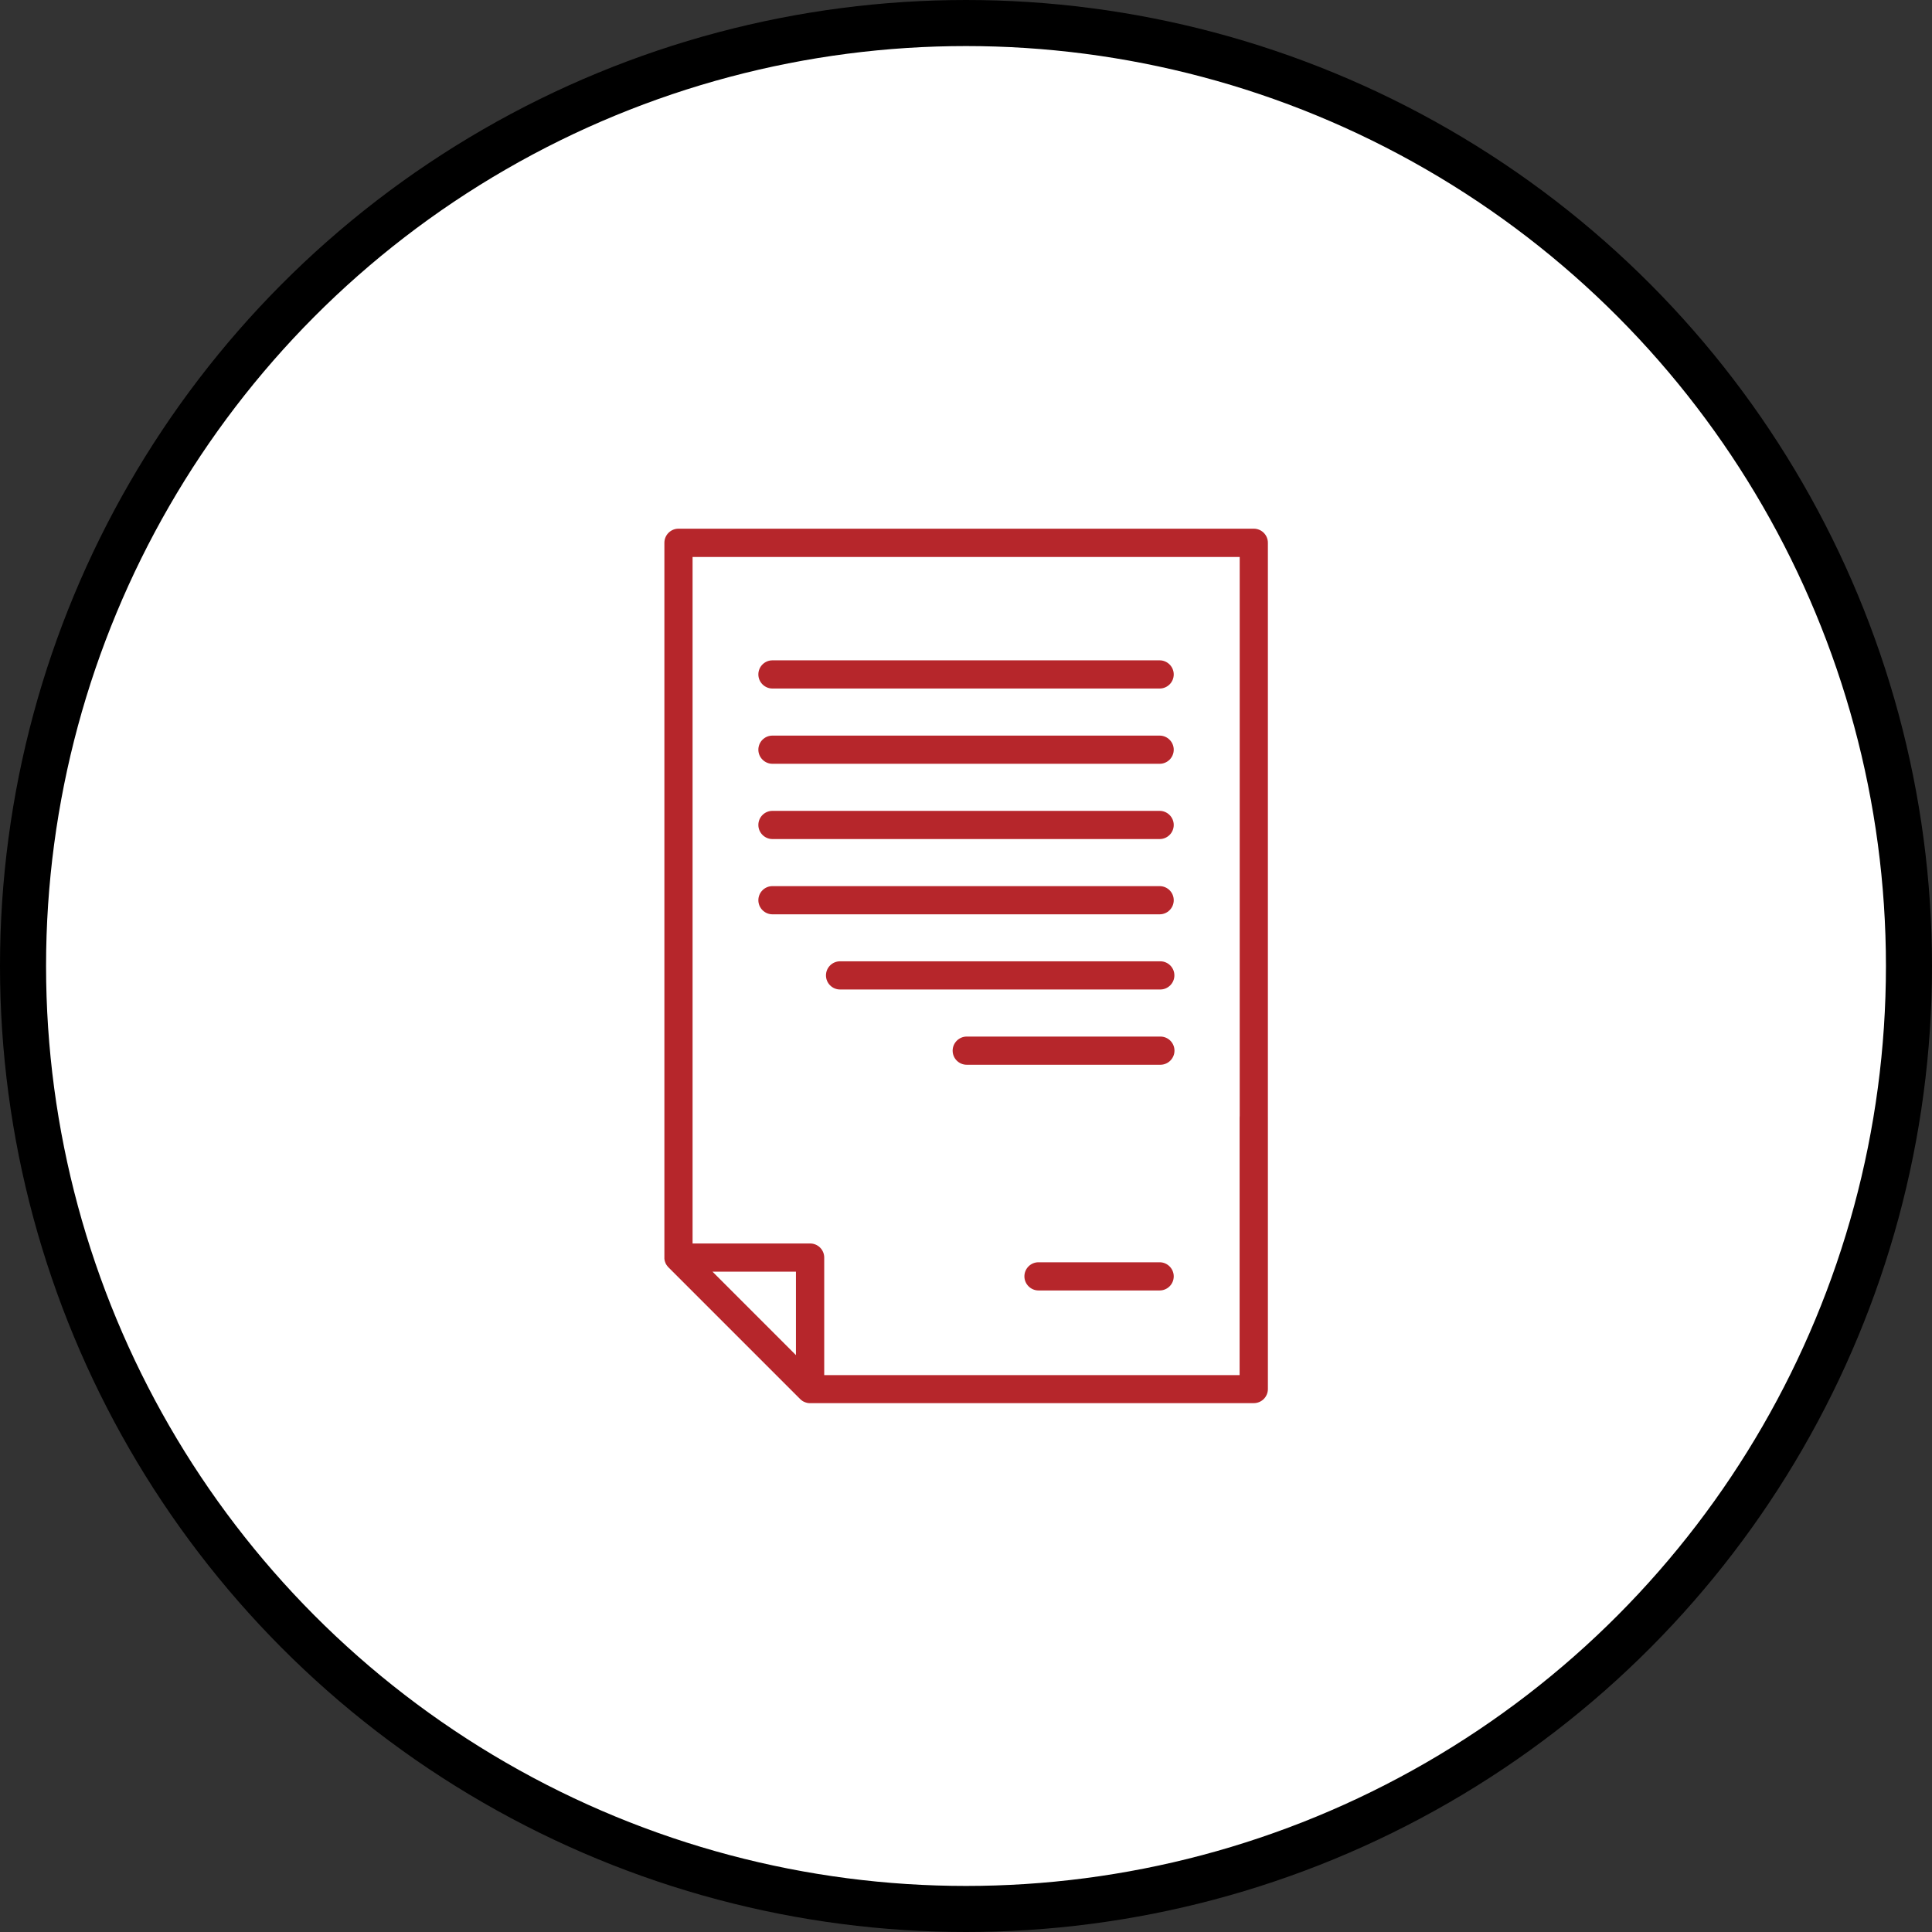
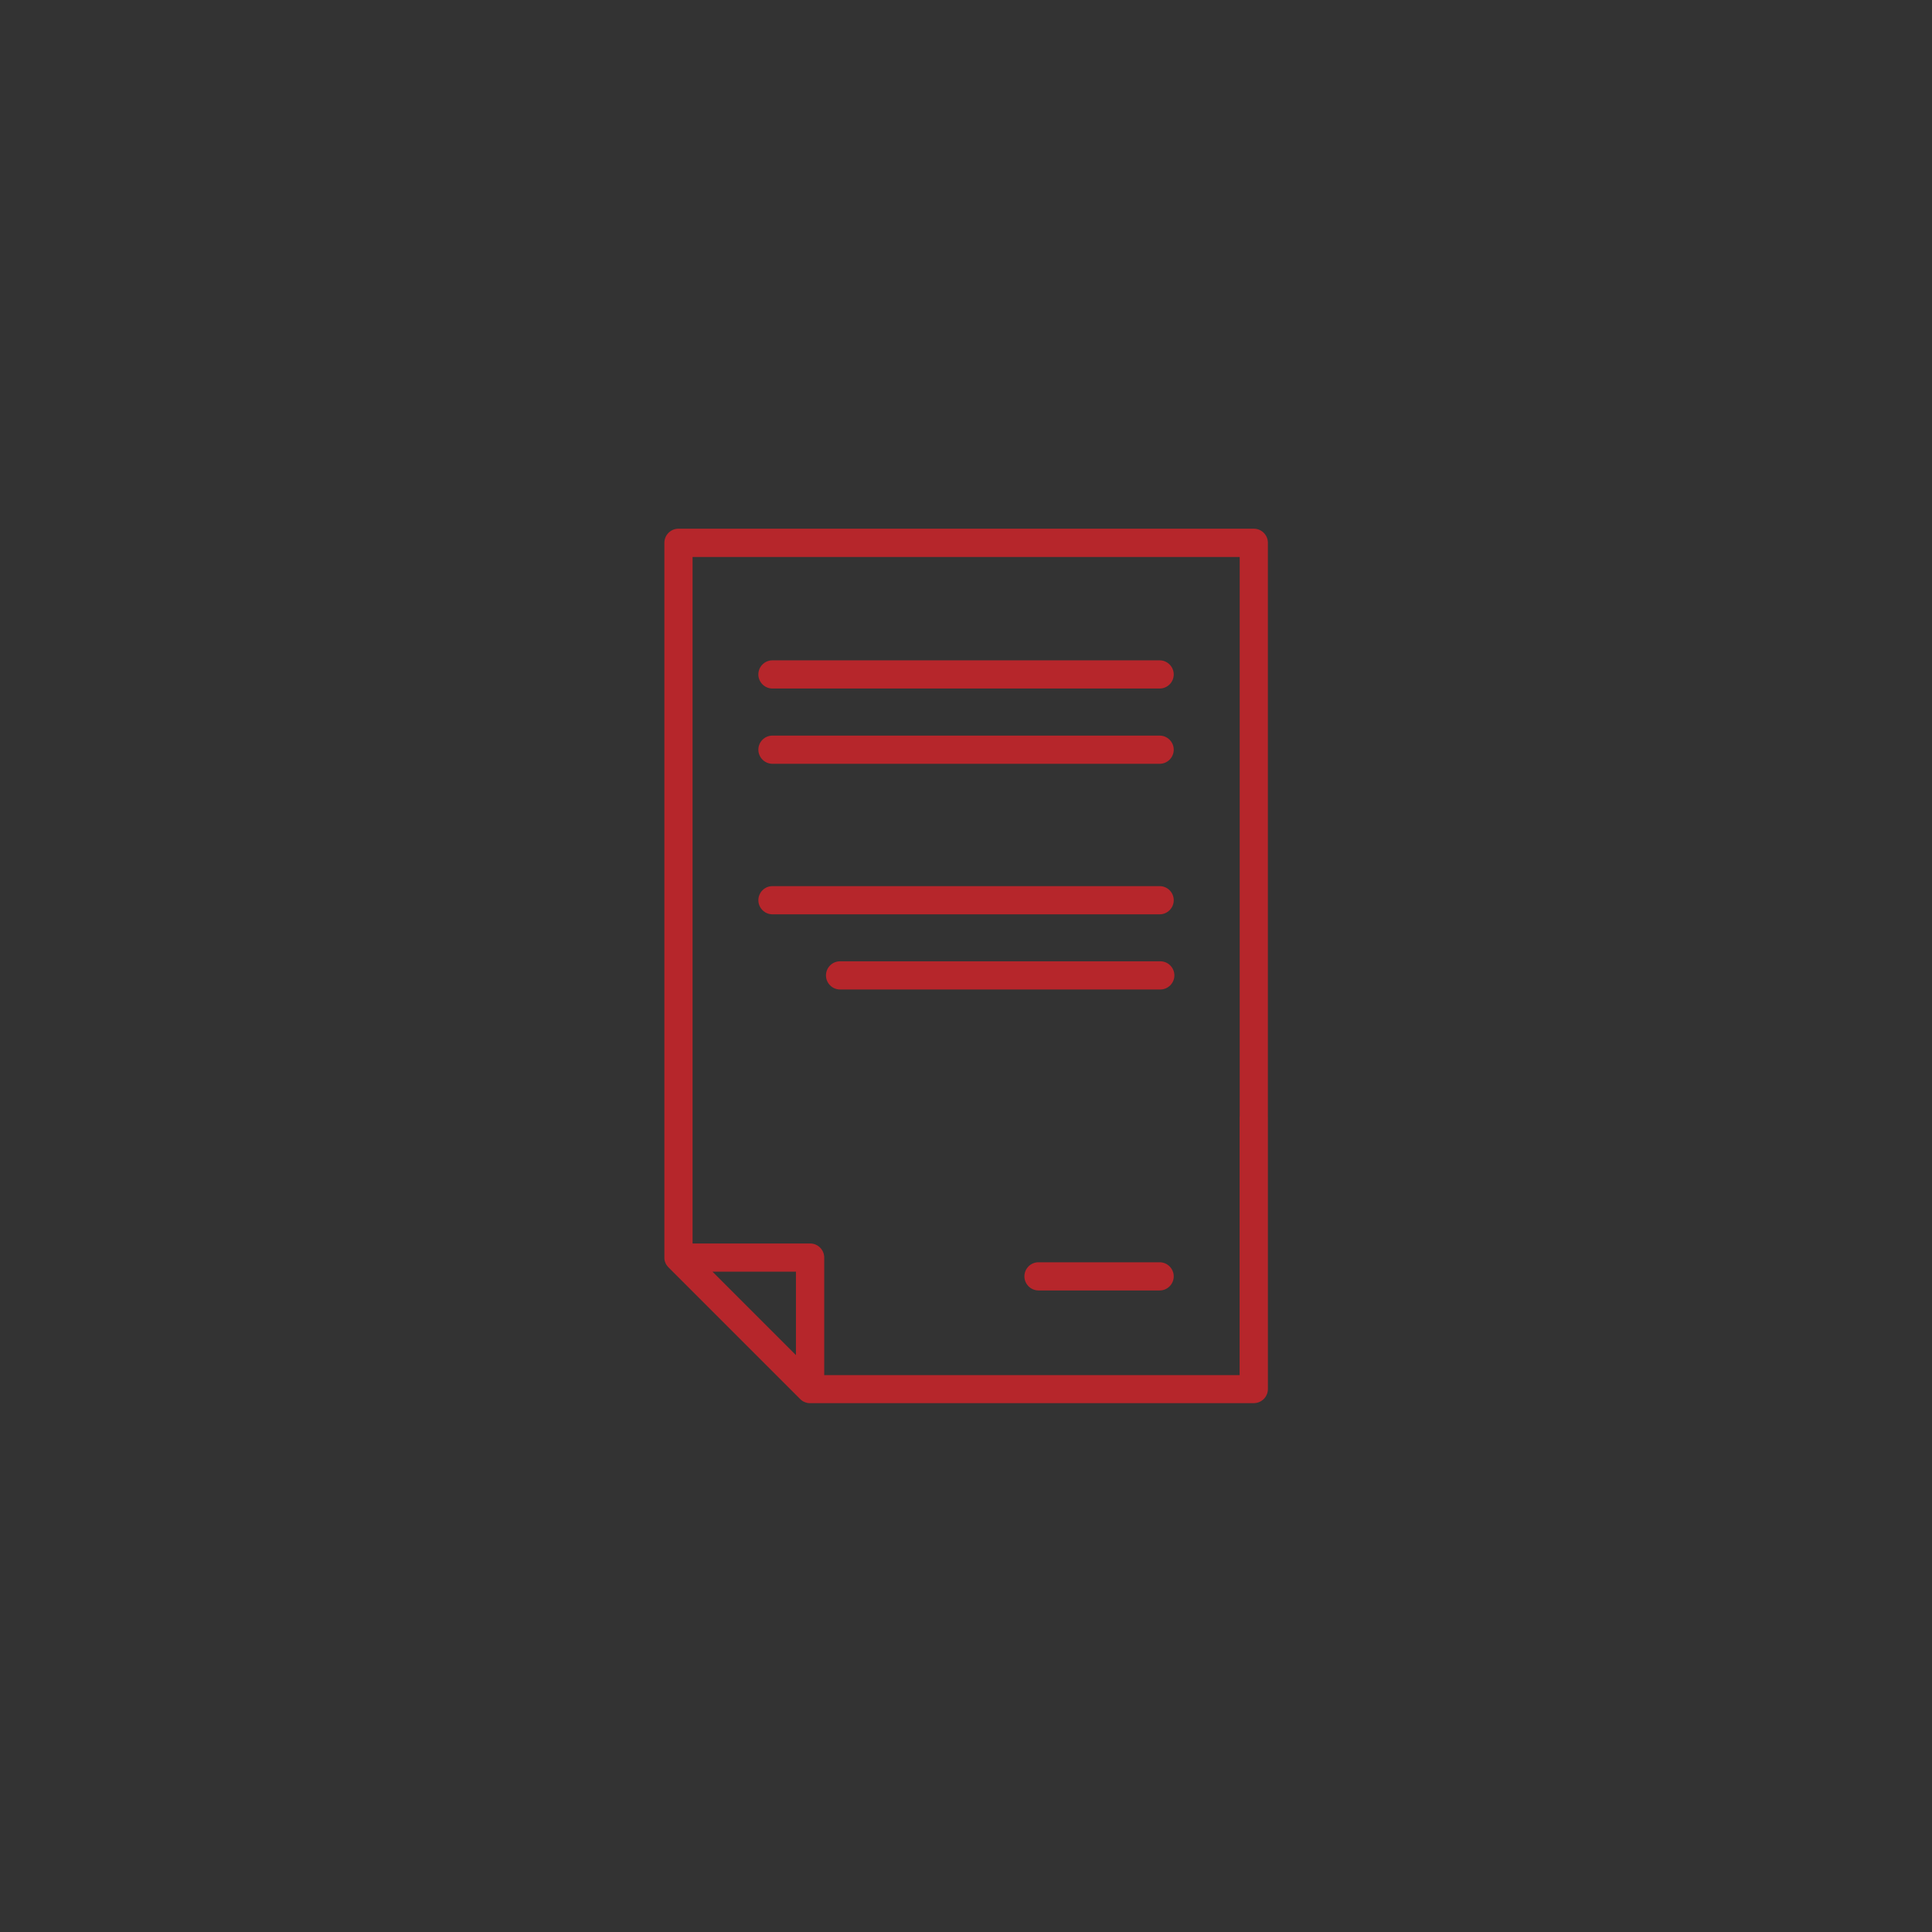
<svg xmlns="http://www.w3.org/2000/svg" id="Layer_2" viewBox="0 0 209.72 209.72">
  <rect x="0" y="0" width="209.72" height="209.72" fill="#333333" stroke="none" />
  <defs>
    <style>.cls-1{fill:#b6262b;}.cls-2{fill:#fff;stroke:#000;stroke-miterlimit:10;stroke-width:5px;}</style>
  </defs>
  <g id="Capa_1">
-     <circle class="cls-2" cx="104.86" cy="104.86" r="102.36" />
    <g>
      <path class="cls-1" d="M136.09,119.79c-.85,0-1.53,.69-1.53,1.53v27.95h-45.09v-12.76c0-.85-.69-1.53-1.53-1.53h-12.76V60.46h59.39v62.66c0,.85,.69,1.53,1.53,1.53s1.53-.69,1.53-1.53V58.92c0-.85-.69-1.53-1.53-1.53h-62.45c-.85,0-1.53,.69-1.53,1.53v77.58c0,.05,0,.1,0,.15,0,.04,.01,.07,.02,.11v.04s.03,.08,.04,.13v.02s.03,.08,.05,.12v.02s.04,.08,.06,.11v.02s.05,.07,.07,.1l.02,.03s.04,.06,.07,.09c0,.01,.01,.02,.02,.03,.03,.04,.07,.08,.1,.11l14.29,14.29s.07,.07,.11,.1c.01,0,.02,.02,.03,.02,.03,.02,.06,.05,.09,.07,0,0,.02,.01,.03,.02,.03,.02,.07,.04,.1,.06h.02s.07,.05,.11,.06h.02s.08,.04,.12,.05h.02s.08,.03,.13,.04c.01,0,.03,0,.04,0,.04,0,.07,.01,.11,.02,.05,0,.1,0,.15,0h48.16c.85,0,1.53-.69,1.53-1.53v-29.48c0-.85-.69-1.53-1.53-1.53Zm-49.69,27.31l-9.06-9.06h9.06v9.06Z" />
      <path class="cls-1" d="M125.88,140.08c.85,0,1.53-.69,1.53-1.53s-.69-1.53-1.53-1.53h-13.15c-.85,0-1.53,.69-1.53,1.53s.69,1.53,1.53,1.53h13.15Z" />
      <path class="cls-1" d="M125.88,71.68h-42.03c-.85,0-1.53,.69-1.53,1.53s.69,1.53,1.53,1.53h42.03c.85,0,1.53-.69,1.53-1.53s-.69-1.53-1.53-1.53Z" />
      <path class="cls-1" d="M125.88,79.85h-42.03c-.85,0-1.53,.69-1.53,1.53s.69,1.53,1.53,1.53h42.03c.85,0,1.53-.69,1.53-1.53s-.69-1.53-1.53-1.53Z" />
-       <path class="cls-1" d="M125.88,88.02h-42.03c-.85,0-1.53,.69-1.53,1.53s.69,1.53,1.53,1.53h42.03c.85,0,1.53-.69,1.53-1.53s-.69-1.53-1.53-1.53Z" />
      <path class="cls-1" d="M127.41,97.72c0-.85-.69-1.53-1.53-1.53h-42.03c-.85,0-1.53,.69-1.53,1.53s.69,1.53,1.53,1.53h42.03c.85,0,1.53-.69,1.53-1.53Z" />
      <path class="cls-1" d="M89.66,105.88c0-.85,.69-1.53,1.53-1.53h34.76c.85,0,1.53,.69,1.53,1.53s-.69,1.53-1.53,1.53h-34.76c-.85,0-1.53-.69-1.53-1.53Z" />
-       <path class="cls-1" d="M125.96,112.52c.85,0,1.53,.69,1.53,1.53s-.69,1.53-1.53,1.53h-21.02c-.85,0-1.53-.69-1.53-1.53s.69-1.53,1.53-1.53h21.02Z" />
    </g>
  </g>
</svg>